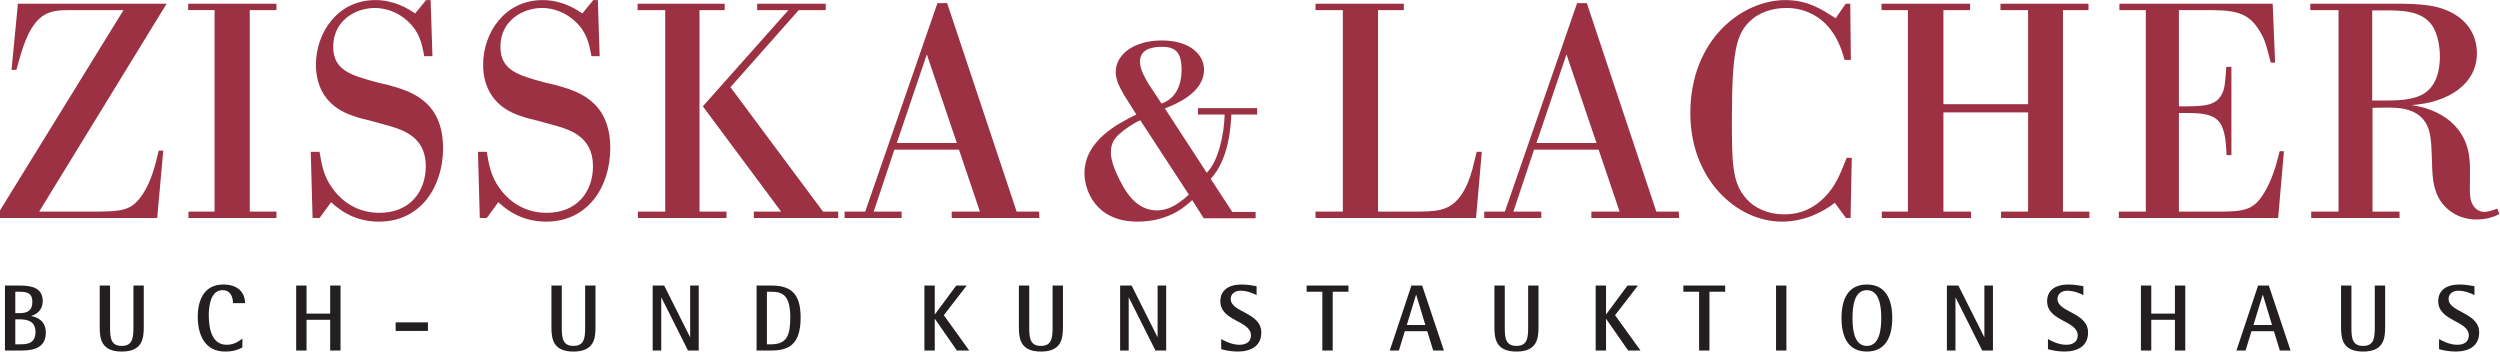
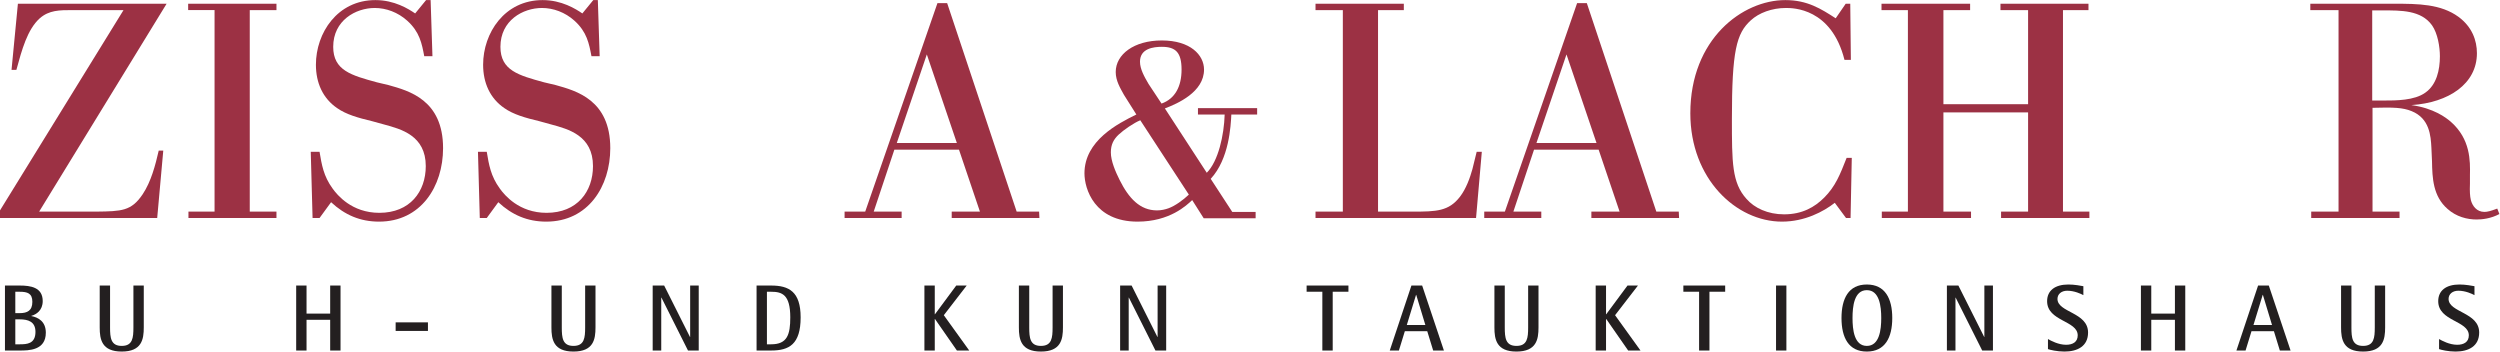
<svg xmlns="http://www.w3.org/2000/svg" viewBox="0 0 562.453 79.093" height="79.093" width="562.453" xml:space="preserve" id="svg2" version="1.1">
  <defs id="defs6" />
  <g transform="matrix(1.333,0,0,-1.333,0,79.093)" id="g10">
    <g transform="scale(0.1)" id="g12">
      <path id="path14" style="fill:#9c3144;fill-opacity:1;fill-rule:nonzero;stroke:none" d="M 30.215,587.051 H 281.195 L 66.074,236.191 h 96.801 c 42.516,0.512 58.906,1.028 77.855,29.2 14.348,21.507 21.516,49.168 27.153,73.754 h 7.683 L 265.316,225.434 H 0 v 12.808 L 208.469,576.297 H 122.41 c -22.019,0 -39.437,0 -55.316,-13.832 -21,-18.949 -30.219,-53.266 -39.438,-87.074 H 19.457 l 10.758,111.66" />
      <path id="path16" style="fill:#9c3144;fill-opacity:1;fill-rule:nonzero;stroke:none" d="M 466.605,576.297 H 421.539 V 236.191 h 45.066 V 225.434 H 318.066 v 10.757 h 44.051 v 340.106 h -44.558 v 10.754 h 149.046 v -10.754" />
      <path id="path18" style="fill:#9c3144;fill-opacity:1;fill-rule:nonzero;stroke:none" d="m 726.801,593.203 3.078,-94.762 h -13.832 c -4.098,21.516 -7.684,40.977 -28.684,59.926 -15.879,14.348 -35.855,21.516 -54.804,21.516 -32.27,0 -70.176,-21 -70.176,-65.567 0,-39.945 30.73,-48.144 73.762,-59.921 l 19.46,-4.61 c 34.829,-9.734 92.2,-25.097 92.2,-106.543 0,-64.535 -37.395,-123.957 -108.078,-123.957 -31.758,0 -57.875,11.274 -80.926,32.785 l -19.465,-26.636 h -11.781 l -3.075,111.66 h 14.856 c 3.586,-21.508 6.66,-40.977 22.027,-61.977 7.68,-10.754 32.27,-40.976 78.875,-40.976 51.735,0 78.371,35.859 78.371,78.882 0,51.735 -42.004,62.489 -70.171,70.168 l -20.489,5.637 c -23.562,5.637 -43.539,11.27 -58.906,22.027 -24.07,16.391 -35.855,42.512 -35.855,73.247 0,53.777 36.367,109.101 100.39,109.101 32.274,0 55.836,-14.859 67.106,-22.539 l 18.437,22.539 h 7.68" />
      <path id="path20" style="fill:#9c3144;fill-opacity:1;fill-rule:nonzero;stroke:none" d="m 1009.02,593.203 3.08,-94.762 h -13.834 c -4.094,21.516 -7.68,40.977 -28.68,59.926 -15.875,14.348 -35.856,21.516 -54.805,21.516 -32.269,0 -70.172,-21 -70.172,-65.567 0,-39.945 30.727,-48.144 73.754,-59.921 l 19.469,-4.61 c 34.824,-9.734 92.188,-25.097 92.188,-106.543 0,-64.535 -37.383,-123.957 -108.067,-123.957 -31.758,0 -57.883,11.274 -80.933,32.785 l -19.461,-26.636 h -11.786 l -3.07,111.66 h 14.856 c 3.582,-21.508 6.66,-40.977 22.027,-61.977 7.68,-10.754 32.266,-40.976 78.875,-40.976 51.734,0 78.369,35.859 78.369,78.882 0,51.735 -42.002,62.489 -70.17,70.168 l -20.488,5.637 c -23.567,5.637 -43.539,11.27 -58.906,22.027 -24.075,16.391 -35.856,42.512 -35.856,73.247 0,53.777 36.367,109.101 100.391,109.101 32.269,0 55.836,-14.859 67.105,-22.539 l 18.434,22.539 h 7.68" />
-       <path id="path22" style="fill:#9c3144;fill-opacity:1;fill-rule:nonzero;stroke:none" d="M 1348.1,576.297 1232.85,446.195 1389.08,236.191 h 25.61 v -10.757 h -142.4 v 10.757 h 46.1 l -132.15,177.735 144.44,162.371 h -52.75 v 10.754 h 115.76 v -10.754 z m -124.98,0 h -42.51 V 236.191 h 45.58 v -10.757 h -149.56 v 10.757 h 46.1 v 340.106 h -46.62 v 10.754 h 147.01 v -10.754" />
      <path id="path24" style="fill:#9c3144;fill-opacity:1;fill-rule:nonzero;stroke:none" d="m 1513.57,351.953 h 101.42 l -50.71,149.559 z m 105,-11.269 h -109.1 l -34.83,-104.493 h 47.12 v -10.757 h -96.29 v 10.757 h 34.83 l 121.91,351.883 h 16.38 l 117.3,-351.883 h 37.9 l 0.52,-10.757 h -148.03 v 10.757 h 47.63 l -35.34,104.493" />
      <path id="path26" style="fill:#9c3144;fill-opacity:1;fill-rule:nonzero;stroke:none" d="m 1960.42,418.535 c 23.05,8.199 33.8,29.199 33.8,57.367 0,29.196 -10.24,38.414 -33.29,38.414 -13.83,0 -36.88,-2.558 -36.88,-25.097 0,-12.289 7.18,-25.098 14.35,-37.387 z m -35.85,-28.168 c -11.27,-4.609 -28.17,-16.394 -36.37,-24.078 -8.71,-8.191 -13.32,-16.898 -13.32,-30.215 0,-14.34 7.68,-32.269 14.86,-46.609 15.36,-30.735 34.31,-51.223 62.99,-51.223 7.18,0 13.84,1.539 19.47,3.582 11.27,4.098 24.59,13.828 34.32,23.055 z M 2119.2,224.922 h -87.58 l -19.47,30.73 c -9.22,-8.703 -37.9,-36.367 -92.19,-36.367 -72.73,0 -89.64,55.324 -89.64,81.442 0,55.324 56.34,84.003 87.59,99.371 l -21,33.297 c -6.15,11.269 -13.83,23.558 -13.83,38.414 0,29.703 30.73,53.269 77.85,53.269 48.15,0 71.2,-24.59 71.2,-49.176 0,-37.898 -44.56,-57.367 -66.08,-65.558 l 70.69,-108.586 c 19.46,19.457 29.2,63.512 30.22,98.34 h -45.08 v 10.757 h 99.88 v -10.757 h -43.53 c -1.02,-19.461 -3.59,-74.785 -34.83,-108.59 l 36.37,-55.828 h 39.43 v -10.758" />
      <path id="path28" style="fill:#9c3144;fill-opacity:1;fill-rule:nonzero;stroke:none" d="m 2500.98,337.094 -9.73,-111.66 H 2220.3 v 10.757 h 46.11 v 340.106 h -46.11 v 10.754 h 149.06 v -10.754 h -43.54 V 236.191 h 58.9 c 39.45,0 60.44,0.512 79.39,25.098 10.25,13.32 16.91,31.758 21,46.609 l 7.18,29.196 h 8.69" />
      <path id="path30" style="fill:#9c3144;fill-opacity:1;fill-rule:nonzero;stroke:none" d="m 2593.17,351.953 h 101.42 l -50.7,149.559 z m 105,-11.269 h -109.08 l -34.84,-104.493 h 47.12 v -10.757 h -96.29 v 10.757 h 34.83 l 121.91,351.883 h 16.39 L 2795.5,236.191 h 37.9 l 0.51,-10.757 h -148.02 v 10.757 h 47.63 l -35.35,104.493" />
      <path id="path32" style="fill:#9c3144;fill-opacity:1;fill-rule:nonzero;stroke:none" d="m 3113.09,492.297 c -22.03,87.586 -87.07,87.586 -98.85,87.586 -23.57,0 -45.6,-8.199 -59.43,-21 -24.07,-22.028 -31.74,-51.223 -31.74,-165.953 0,-73.758 0,-108.082 24.57,-135.227 13.33,-15.363 35.86,-26.121 63.52,-26.121 30.74,0 51.74,12.289 67.61,28.168 18.95,18.957 26.65,38.418 37.9,67.105 h 8.71 l -2.05,-101.421 h -7.68 l -18.95,25.613 c -18.94,-14.856 -50.72,-31.762 -89.12,-31.762 -77.34,0 -154.68,72.223 -154.68,182.863 0,125.489 88.08,191.055 160.31,191.055 37.38,0 60.43,-14.859 85.03,-30.738 l 16.9,24.586 h 7.68 l 1.03,-94.754 h -10.76" />
      <path id="path34" style="fill:#9c3144;fill-opacity:1;fill-rule:nonzero;stroke:none" d="M 3422.97,403.688 H 3280.06 V 236.191 h 46.61 v -10.757 h -150.59 v 10.757 h 44.04 v 340.106 h -44.55 v 10.754 h 149.55 v -10.754 h -45.06 V 417.516 h 142.91 v 158.781 h -46.61 v 10.754 h 148.53 v -10.754 h -43.03 V 236.191 h 44.57 v -10.757 h -149.05 v 10.757 h 45.59 v 167.497" />
-       <path id="path36" style="fill:#9c3144;fill-opacity:1;fill-rule:nonzero;stroke:none" d="m 3854.75,338.125 -9.73,-112.691 h -268.9 v 10.757 h 45.56 v 340.106 h -44.55 v 10.754 h 258.68 l 4.08,-99.367 h -7.17 c -1.52,4.097 -6.13,23.566 -7.69,28.175 -2.56,8.707 -5.62,15.879 -11.26,25.098 -20.48,34.828 -47.12,35.34 -95.78,35.34 h -40.47 V 413.926 h 16.39 c 24.08,0.512 45.59,0.512 55.82,19.98 5.14,9.219 6.16,21.508 7.7,46.606 h 8.7 V 331.465 h -8.2 c -2.04,60.953 -14.33,70.683 -64.54,71.191 h -15.87 V 236.191 h 58.38 c 48.68,0 66.6,0 85.55,31.758 13.32,22.028 19.98,45.586 26.13,70.176 h 7.17" />
      <path id="path38" style="fill:#9c3144;fill-opacity:1;fill-rule:nonzero;stroke:none" d="M 4003.78,575.785 V 423.656 h 18.44 c 22.03,0 52.77,0 71.2,13.321 18.96,13.316 24.59,37.906 24.59,61.464 0,15.368 -3.59,38.414 -13.32,52.243 -18.44,25.613 -52.23,25.101 -83.48,25.101 z M 4218.4,232.094 c -14.33,-7.68 -29.2,-9.223 -38.41,-9.223 -15.88,0 -34.32,4.609 -49.17,17.93 -24.58,21.512 -25.62,52.246 -26.13,80.414 l -1.01,22.539 c -1.04,20.488 -3.09,49.684 -33.3,61.976 -14.87,6.149 -31.25,6.661 -66.08,5.637 V 236.191 h 45.59 v -10.757 h -149.06 v 10.757 h 46.11 v 340.106 h -47.64 v 10.754 h 141.88 c 40.47,0 78.38,-0.508 108.07,-22.024 23.05,-16.902 31.25,-39.949 31.25,-61.464 0,-51.731 -47.64,-83.485 -110.63,-87.586 37.38,-5.122 58.38,-21 66.58,-28.168 33.28,-29.2 32.79,-66.075 32.27,-90.153 v -14.34 c -0.51,-13.316 0,-21.003 1.54,-27.664 2.56,-9.73 9.73,-19.972 23.05,-19.972 4.61,0 10.76,1.539 21.5,5.633 l 3.59,-9.219" />
      <path id="path40" style="fill:#231f20;fill-opacity:1;fill-rule:nonzero;stroke:none" d="m 25.844,12.234 h 7.473 c 11.918,0 26.543,0.637 26.543,20.984 0,17.324 -12.399,21.137 -26.543,21.137 h -7.473 z m 0,52.609 h 7.473 c 12.715,0 21.293,4.137 21.293,19.074 0,14.461 -8.418,17.004 -21.293,17.004 H 25.844 Z M 8.359,111.41 H 33.316 c 18.113,0 38.777,-2.855 38.777,-26.219 0,-15.578 -10.649,-22.574 -19.234,-24.957 V 59.922 C 64.305,57.695 77.34,51.016 77.34,31.785 77.34,1.746 48.258,1.746 33.316,1.746 H 8.359 V 111.41" />
      <path id="path42" style="fill:#231f20;fill-opacity:1;fill-rule:nonzero;stroke:none" d="M 242.66,40.684 C 242.66,20.664 239.324,0 205.469,0 171.621,0 168.281,20.664 168.281,40.684 V 111.41 h 17.481 V 40.684 c 0,-17.48 1.273,-31.148 19.707,-31.148 18.437,0 19.711,13.668 19.711,31.148 V 111.41 h 17.48 V 40.684" />
-       <path id="path44" style="fill:#231f20;fill-opacity:1;fill-rule:nonzero;stroke:none" d="M 409.105,6.992 C 403.223,3.496 394.004,0 379.863,0 346.012,0 333.77,27.812 333.77,58.648 c 0,26.543 9.699,54.516 43.234,54.516 24.473,0 36.551,-13.512 36.551,-31.469 h -20.34 c 0,8.895 -3.18,21.934 -17.649,21.934 -20.019,0 -23.203,-26.867 -23.203,-42.125 0,-24.629 5.883,-50.059 30.356,-50.059 13.355,0 21.777,6.992 26.386,10.488 V 6.992" />
      <path id="path46" style="fill:#231f20;fill-opacity:1;fill-rule:nonzero;stroke:none" d="m 499.887,111.41 h 17.484 V 64.055 h 39.895 V 111.41 h 17.48 V 1.746 h -17.48 V 53.559 H 517.371 V 1.746 H 499.887 V 111.41" />
      <path id="path48" style="fill:#231f20;fill-opacity:1;fill-rule:nonzero;stroke:none" d="m 667.758,34.805 h 54.516 V 49.273 H 667.758 Z" />
      <path id="path50" style="fill:#231f20;fill-opacity:1;fill-rule:nonzero;stroke:none" d="M 1005.07,40.684 C 1005.07,20.664 1001.74,0 967.883,0 934.027,0 930.691,20.664 930.691,40.684 V 111.41 h 17.485 V 40.684 c 0,-17.48 1.273,-31.148 19.707,-31.148 18.433,0 19.711,13.668 19.711,31.148 V 111.41 h 17.476 V 40.684" />
      <path id="path52" style="fill:#231f20;fill-opacity:1;fill-rule:nonzero;stroke:none" d="m 1101.58,111.41 h 19.39 l 43.55,-86.777 h 0.32 V 111.41 h 14.46 V 1.746 h -18.12 l -44.82,89.324 h -0.32 V 1.746 h -14.46 V 111.41" />
      <path id="path54" style="fill:#231f20;fill-opacity:1;fill-rule:nonzero;stroke:none" d="m 1294.4,12.234 h 7.16 c 27.01,0 32.26,16.059 32.26,45.461 0,38.617 -13.99,43.227 -32.26,43.227 h -7.16 z m -17.48,99.176 h 24.64 c 30.04,0 49.74,-10.324 49.74,-53.715 0,-45.617 -19.54,-55.949 -49.74,-55.949 h -24.64 V 111.41" />
      <path id="path56" style="fill:#231f20;fill-opacity:1;fill-rule:nonzero;stroke:none" d="m 1560.2,111.41 h 17.48 V 62.938 h 0.32 l 35.92,48.472 h 17.64 l -38.62,-50.062 42.91,-59.602 h -20.82 L 1578,54.988 h -0.32 V 1.746 H 1560.2 V 111.41" />
      <path id="path58" style="fill:#231f20;fill-opacity:1;fill-rule:nonzero;stroke:none" d="M 1794.02,40.684 C 1794.02,20.664 1790.69,0 1756.84,0 c -33.86,0 -37.19,20.664 -37.19,40.684 V 111.41 h 17.48 V 40.684 c 0,-17.48 1.27,-31.148 19.71,-31.148 18.43,0 19.7,13.668 19.7,31.148 V 111.41 h 17.48 V 40.684" />
      <path id="path60" style="fill:#231f20;fill-opacity:1;fill-rule:nonzero;stroke:none" d="m 1890.53,111.41 h 19.39 l 43.55,-86.777 h 0.32 V 111.41 h 14.46 V 1.746 h -18.11 L 1905.31,91.07 H 1905 V 1.746 h -14.47 V 111.41" />
-       <path id="path62" style="fill:#231f20;fill-opacity:1;fill-rule:nonzero;stroke:none" d="m 2120.86,95.199 c -3.96,2.227 -15.25,7.477 -27.17,7.477 -9.7,0 -16.53,-5.567 -16.53,-13.828 0,-23.047 51.65,-22.414 51.65,-56.742 C 2128.81,9.062 2111.02,0 2088.92,0 c -12.4,0 -24.48,2.859 -27.81,4.133 V 21.137 c 4.93,-2.855 17.64,-9.691 30.52,-9.691 11.44,0 19.7,4.766 19.7,15.895 0,25.105 -51.65,23.52 -51.65,57.688 0,17.805 13.19,28.137 35.91,28.137 10.18,0 21,-2.07 25.27,-2.859 V 95.199" />
      <path id="path64" style="fill:#231f20;fill-opacity:1;fill-rule:nonzero;stroke:none" d="m 2231.83,100.922 h -26.55 v 10.488 h 70.58 v -10.488 h -26.54 V 1.746 h -17.49 V 100.922" />
      <path id="path66" style="fill:#231f20;fill-opacity:1;fill-rule:nonzero;stroke:none" d="m 2374.38,44.82 h 31.31 l -15.41,50.859 h -0.32 z m 7.79,66.59 h 18.11 L 2437,1.746 h -18.11 L 2408.87,34.332 h -37.82 L 2361.04,1.746 h -15.43 L 2382.17,111.41" />
      <path id="path68" style="fill:#231f20;fill-opacity:1;fill-rule:nonzero;stroke:none" d="M 2596.65,40.684 C 2596.65,20.664 2593.31,0 2559.44,0 c -33.85,0 -37.19,20.664 -37.19,40.684 V 111.41 h 17.48 V 40.684 c 0,-17.48 1.27,-31.148 19.71,-31.148 18.44,0 19.73,13.668 19.73,31.148 V 111.41 h 17.48 V 40.684" />
      <path id="path70" style="fill:#231f20;fill-opacity:1;fill-rule:nonzero;stroke:none" d="m 2693.15,111.41 h 17.48 V 62.938 h 0.31 l 35.92,48.472 h 17.64 l -38.62,-50.062 42.91,-59.602 h -20.82 l -37.03,53.242 h -0.31 V 1.746 h -17.48 V 111.41" />
      <path id="path72" style="fill:#231f20;fill-opacity:1;fill-rule:nonzero;stroke:none" d="m 2867.69,100.922 h -26.55 v 10.488 h 70.58 v -10.488 h -26.54 V 1.746 h -17.49 V 100.922" />
      <path id="path74" style="fill:#231f20;fill-opacity:1;fill-rule:nonzero;stroke:none" d="m 2997.56,1.746 h 17.48 v 109.664 H 2997.56 Z" />
      <path id="path76" style="fill:#231f20;fill-opacity:1;fill-rule:nonzero;stroke:none" d="m 3150.81,9.535 c 21.46,0 24.31,27.652 24.31,47.047 0,19.391 -2.85,47.047 -24.31,47.047 -21.47,0 -24.16,-27.656 -24.16,-47.047 0,-19.395 2.69,-47.047 24.16,-47.047 z M 3108.05,56.582 c 0,32.898 11.92,56.582 42.76,56.582 30.84,0 42.91,-23.683 42.91,-56.582 C 3193.72,23.684 3181.65,0 3150.81,0 c -30.84,0 -42.76,23.684 -42.76,56.582" />
      <path id="path78" style="fill:#231f20;fill-opacity:1;fill-rule:nonzero;stroke:none" d="m 3285.94,111.41 h 19.38 l 43.55,-86.777 h 0.31 V 111.41 h 14.48 V 1.746 h -18.13 l -44.82,89.324 h -0.31 V 1.746 h -14.46 V 111.41" />
      <path id="path80" style="fill:#231f20;fill-opacity:1;fill-rule:nonzero;stroke:none" d="m 3516.27,95.199 c -3.97,2.227 -15.27,7.477 -27.18,7.477 -9.69,0 -16.53,-5.567 -16.53,-13.828 0,-23.047 51.64,-22.414 51.64,-56.742 C 3524.2,9.062 3506.41,0 3484.32,0 c -12.4,0 -24.47,2.859 -27.81,4.133 V 21.137 c 4.93,-2.855 17.64,-9.691 30.51,-9.691 11.45,0 19.7,4.766 19.7,15.895 0,25.105 -51.64,23.52 -51.64,57.688 0,17.805 13.19,28.137 35.9,28.137 10.18,0 21,-2.07 25.29,-2.859 V 95.199" />
      <path id="path82" style="fill:#231f20;fill-opacity:1;fill-rule:nonzero;stroke:none" d="m 3613.4,111.41 h 17.48 V 64.055 h 39.91 V 111.41 h 17.46 V 1.746 h -17.46 V 53.559 h -39.91 V 1.746 H 3613.4 V 111.41" />
      <path id="path84" style="fill:#231f20;fill-opacity:1;fill-rule:nonzero;stroke:none" d="m 3803.36,44.82 h 31.31 l -15.41,50.859 h -0.32 z m 7.8,66.59 h 18.1 L 3865.98,1.746 h -18.1 L 3837.86,34.332 h -37.83 L 3790.02,1.746 h -15.43 L 3811.16,111.41" />
      <path id="path86" style="fill:#231f20;fill-opacity:1;fill-rule:nonzero;stroke:none" d="M 4025.59,40.684 C 4025.59,20.664 4022.25,0 3988.39,0 c -33.83,0 -37.18,20.664 -37.18,40.684 V 111.41 h 17.49 V 40.684 c 0,-17.48 1.26,-31.148 19.69,-31.148 18.44,0 19.72,13.668 19.72,31.148 V 111.41 h 17.48 V 40.684" />
      <path id="path88" style="fill:#231f20;fill-opacity:1;fill-rule:nonzero;stroke:none" d="m 4176.36,95.199 c -3.97,2.227 -15.26,7.477 -27.19,7.477 -9.68,0 -16.51,-5.567 -16.51,-13.828 0,-23.047 51.64,-22.414 51.64,-56.742 C 4184.3,9.062 4166.51,0 4144.41,0 4132.02,0 4119.95,2.859 4116.6,4.133 V 21.137 c 4.93,-2.855 17.64,-9.691 30.51,-9.691 11.45,0 19.71,4.766 19.71,15.895 0,25.105 -51.64,23.52 -51.64,57.688 0,17.805 13.18,28.137 35.9,28.137 10.17,0 20.99,-2.07 25.28,-2.859 V 95.199" />
    </g>
  </g>
</svg>